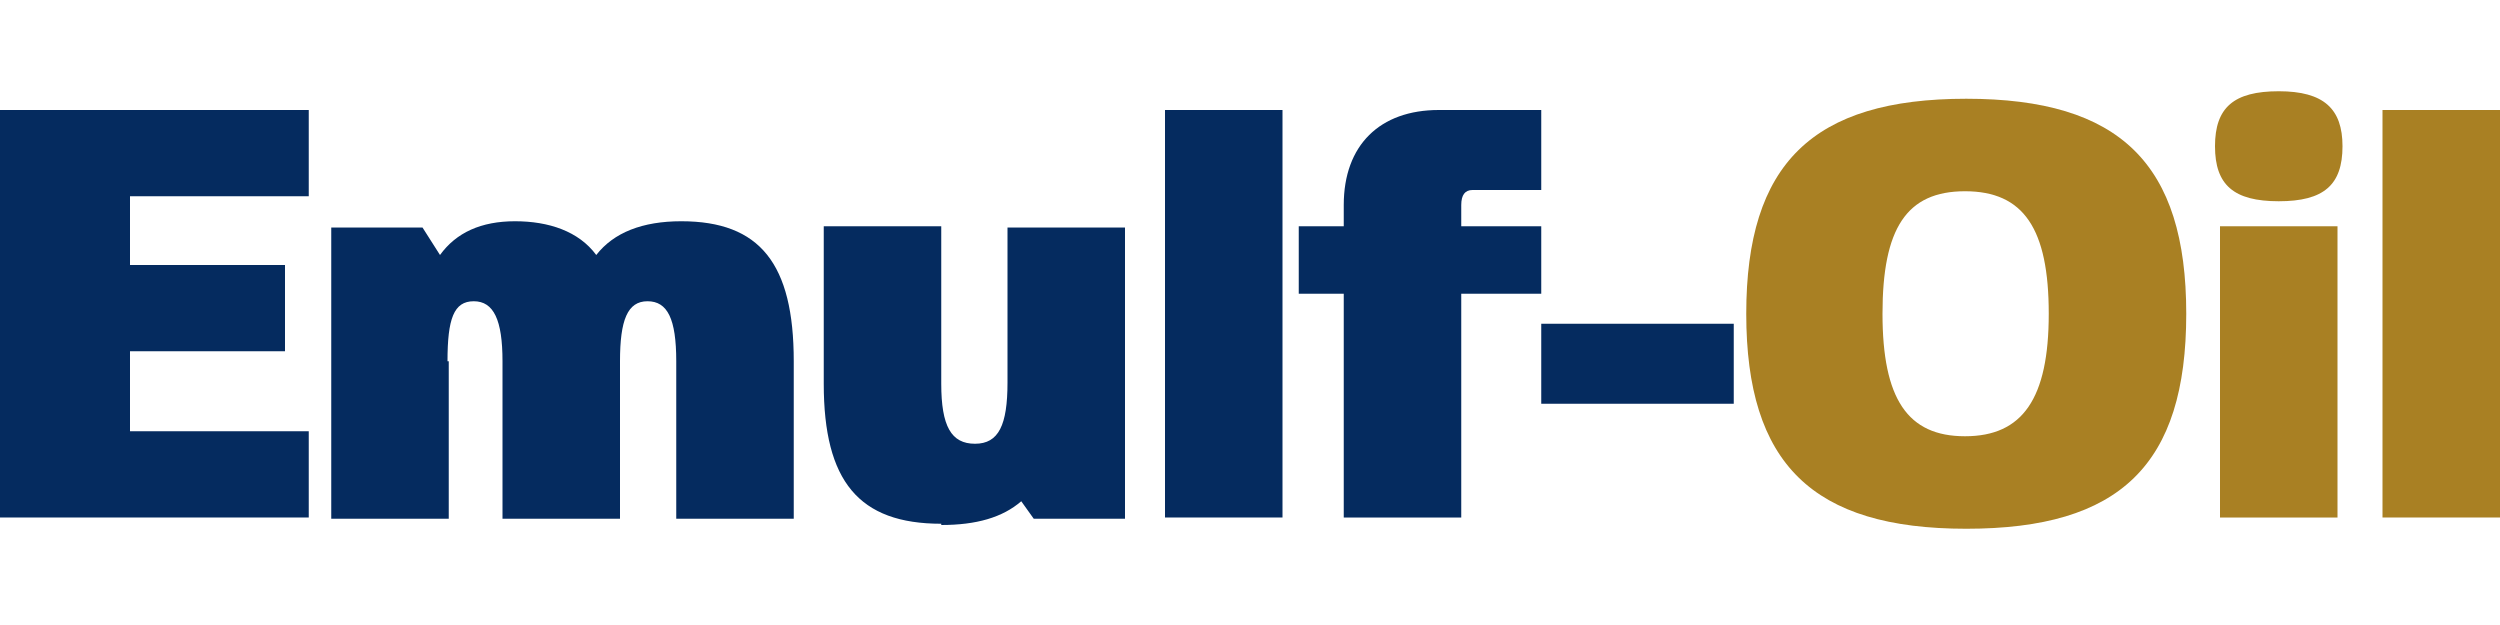
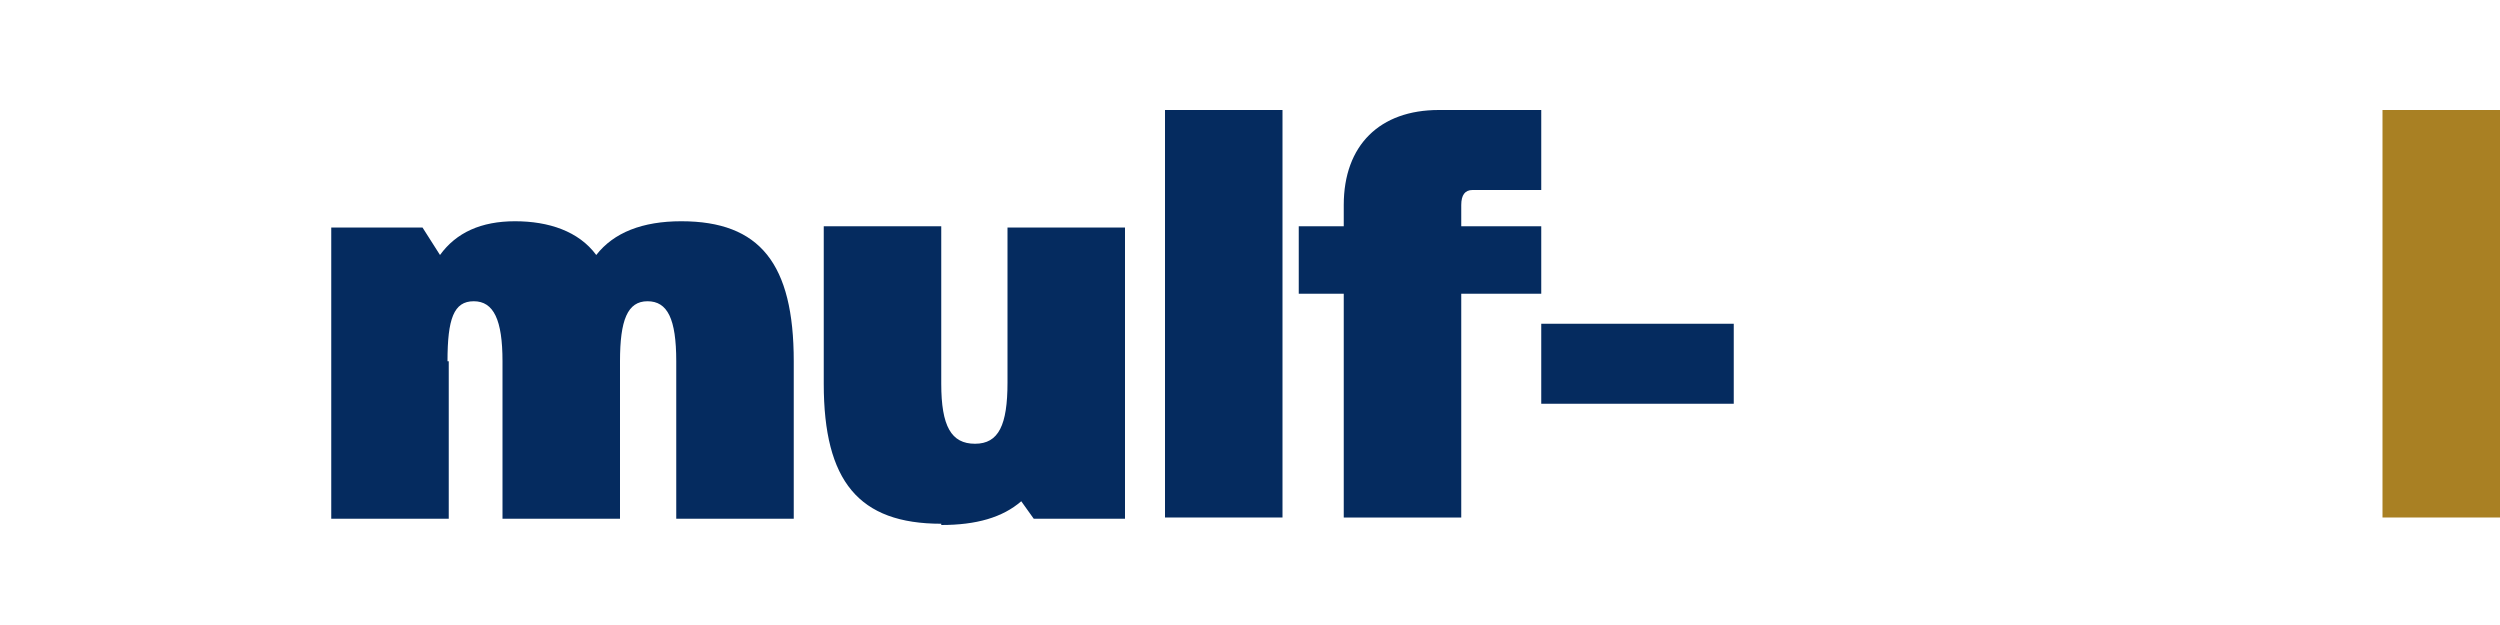
<svg xmlns="http://www.w3.org/2000/svg" viewBox="0 0 200 50">
  <defs>
    <style>      .cls-1 {        fill: #a98023;      }      .cls-2 {        fill: #052b5f;      }    </style>
  </defs>
  <g>
    <g id="Layer_1">
      <g>
-         <path class="cls-2" d="M10.4,15.7v5.5h12.4v6.9h-12.4v6.4h14.3v6.9H0V8.8h24.7v6.9h-14.3Z" />
        <path class="cls-2" d="M35.9,28.9v12.6h-9.4v-23.3h7.3l1.4,2.2c1.3-1.8,3.3-2.7,6-2.7s5.1.8,6.5,2.7c1.4-1.8,3.7-2.7,6.8-2.7,6.3,0,9,3.4,9,11.2v12.6h-9.4v-12.6c0-3.4-.7-4.8-2.3-4.8s-2.2,1.5-2.2,4.8v12.6h-9.4v-12.6c0-3.3-.7-4.8-2.3-4.8s-2.1,1.4-2.1,4.8Z" />
        <path class="cls-2" d="M75.3,41.9c-6.6,0-9.4-3.4-9.4-11.2v-12.6h9.4v12.6c0,3.4.8,4.8,2.7,4.8s2.6-1.5,2.6-4.9v-12.4h9.4v23.3h-7.3l-1-1.4c-1.5,1.3-3.6,1.9-6.4,1.9Z" />
        <path class="cls-2" d="M93.2,8.8h9.4v32.6h-9.4V8.8Z" />
        <path class="cls-2" d="M116.9,16.4v1.7h6.4v5.4h-6.4v17.9h-9.4v-17.9h-3.6v-5.4h3.6v-1.7c0-4.8,2.9-7.6,7.6-7.6h8.2v6.4h-5.5c-.6,0-.9.4-.9,1.2Z" />
        <path class="cls-2" d="M123.3,32.3v-6.4h15.4v6.4h-15.4Z" />
-         <path class="cls-1" d="M174.9,25.1c0,12.1-5.3,17.2-17.6,17.2s-17.6-5.2-17.6-17.2,5.3-17.2,17.6-17.2,17.6,5.2,17.6,17.2ZM150.6,25.1c0,6.8,2,9.8,6.6,9.8s6.7-3,6.7-9.8-2-9.8-6.7-9.8-6.6,3-6.6,9.8Z" />
-         <path class="cls-1" d="M187.4,11.7c0,3.1-1.5,4.4-5.1,4.4s-5.1-1.3-5.1-4.4,1.5-4.4,5.1-4.4,5.1,1.4,5.1,4.4ZM177.6,41.4v-23.3h9.4v23.3h-9.4Z" />
        <path class="cls-1" d="M190.6,8.8h9.4v32.6h-9.4V8.8Z" />
      </g>
    </g>
  </g>
</svg>